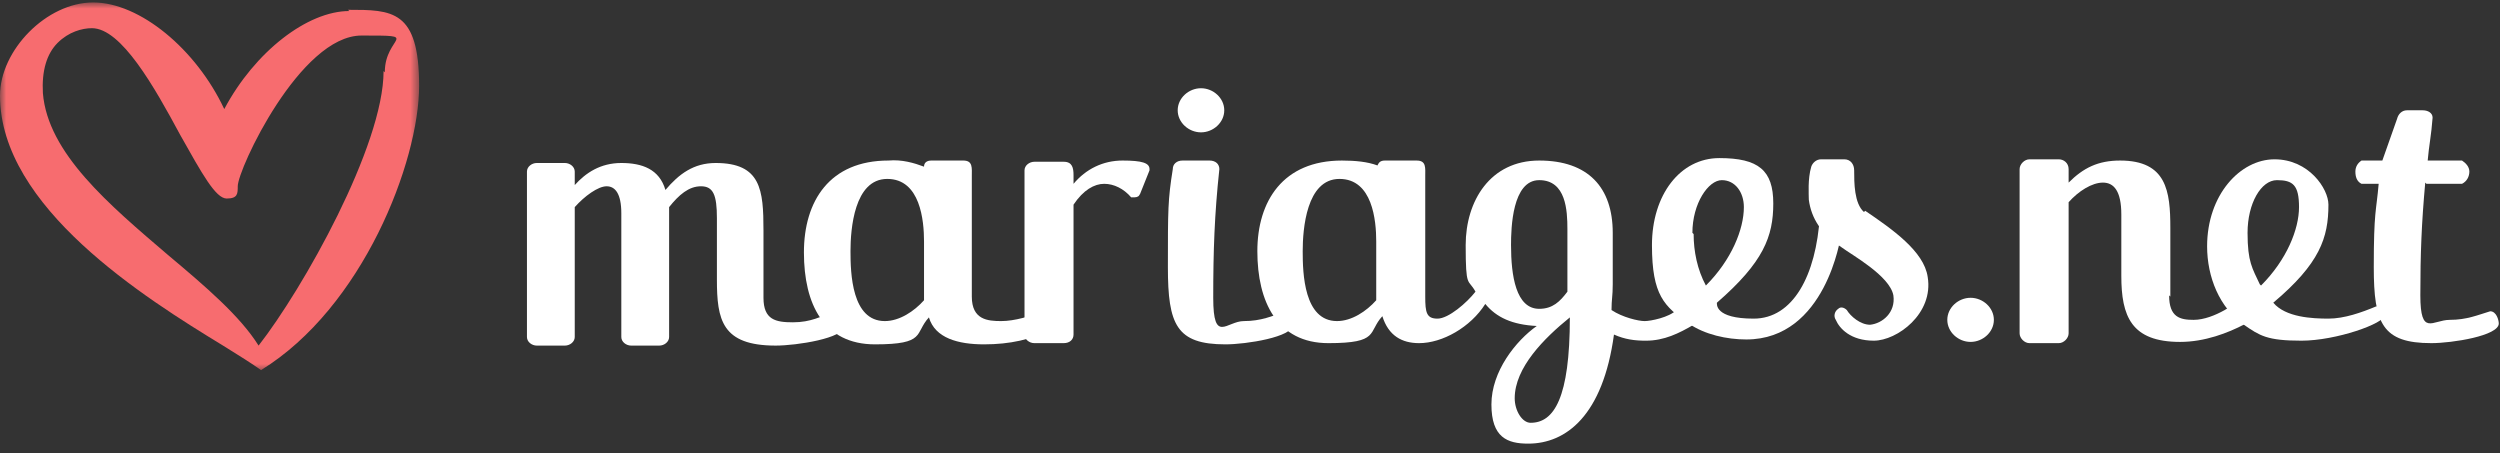
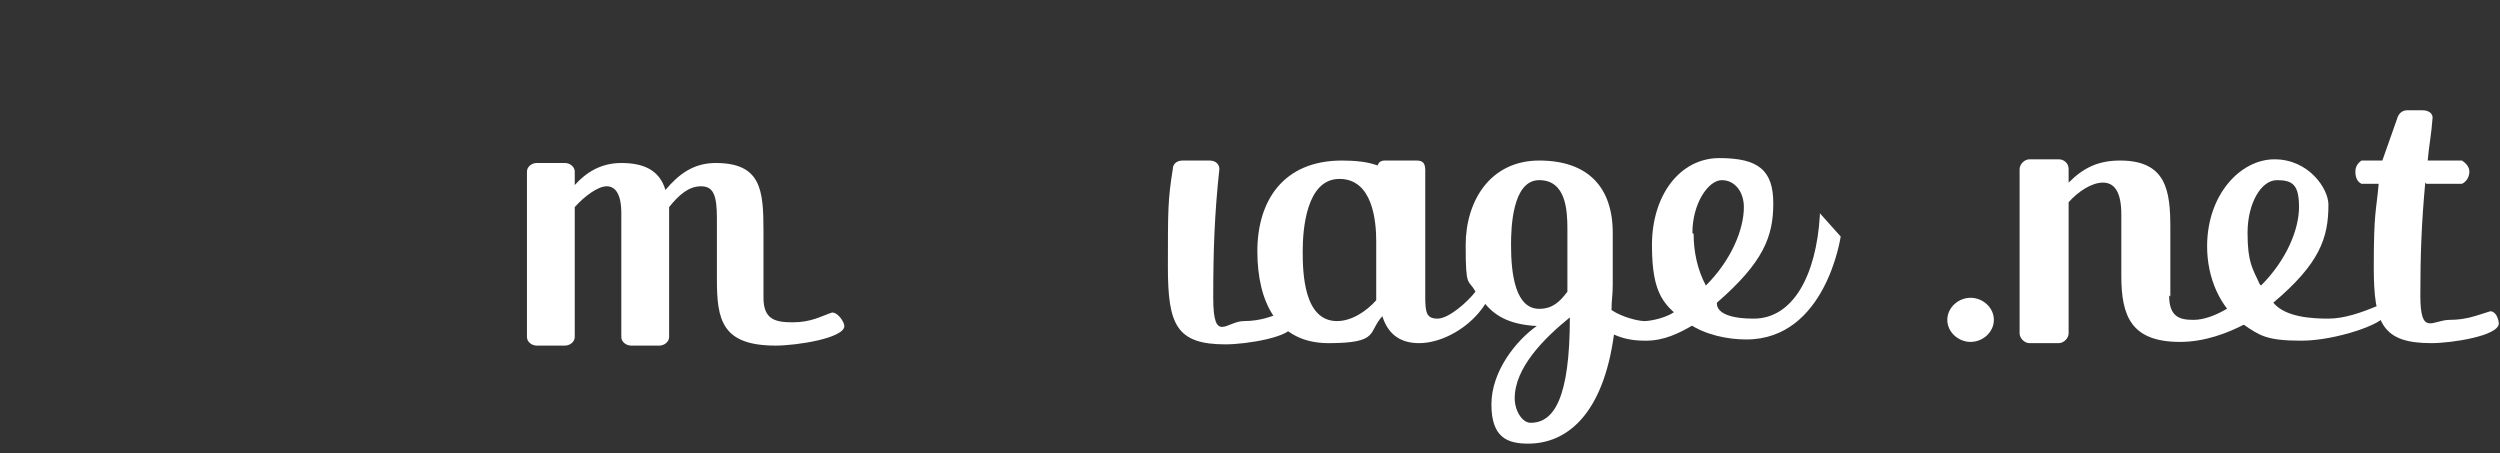
<svg xmlns="http://www.w3.org/2000/svg" version="1.1" viewBox="0 0 204 37">
  <rect x="0" y="0" width="204" height="37" fill="#333333" stroke="none" />
  <defs>
    <style>
      .cls-1 {
        mask: url(#mask);
      }

      .cls-2 {
        fill: #fff;
      }

      .cls-2, .cls-3 {
        fill-rule: evenodd;
      }

      .cls-3 {
        fill: #f76c6f;
      }
    </style>
    <mask id="mask" x="0" y=".2" width="34.3" height="30.1" maskUnits="userSpaceOnUse">
      <g id="mask-2">
        <polygon id="path-1" class="cls-2" points="0 30.3 0 .2 34.3 .2 34.3 30.3 0 30.3" />
      </g>
    </mask>
  </defs>
  <g>
    <g id="Calque_1">
      <g id="BRAND-HEADER">
        <g id="gen_logoHeader">
          <g id="Page-1">
            <path id="Fill-1" class="cls-2" d="M160.8,27.9c-1,0-1.9-.8-1.9-1.8s.9-1.8,1.9-1.8,1.9.8,1.9,1.8-.9,1.8-1.9,1.8" />
            <path id="Fill-3" class="cls-2" d="M177,24.1c0,1.8.9,2,2,2,1.7,0,3.7-1.5,3.9-1.8,0-.2.5-.3.6-.3.6.1,1.6,1,1.8,1s-3.4,2.9-7.4,2.9-4.8-2.1-4.8-5.4v-5c0-1.9-.6-2.6-1.5-2.6s-2,.7-2.8,1.6c0,0,0,.2,0,.3v10.4c0,.4-.4.8-.8.8h-2.4c-.4,0-.8-.4-.8-.8v-13.4c0-.4.4-.8.8-.8h2.4c.4,0,.8.3.8.8v1.1c1.2-1.2,2.4-1.8,4.2-1.8,3.8,0,4.1,2.5,4.1,5.5v5.6Z" />
            <path id="Fill-5" class="cls-2" d="M197.9,14.9c-.3,3.3-.4,5.8-.4,9.2s1,2,2.4,2,2.3-.4,3.3-.7c.5,0,.7.7.7,1,0,1-3.8,1.6-5.5,1.6-4,0-4.7-1.6-4.7-6.2s.2-4.5.4-6.8h-1.4c-.4-.2-.5-.6-.5-1s.2-.7.5-.9h1.7l1.2-3.4c.1-.4.4-.7.8-.7h1.3c.4,0,.8.2.8.6-.1,1.4-.3,2.3-.4,3.5h2.8c.3.2.6.5.6.9s-.2.8-.6,1h-2.9Z" />
            <path id="Fill-7" class="cls-2" d="M184.5,23.3c2.1-2.1,3.1-4.6,3.1-6.4s-.5-2.2-1.8-2.2-2.4,1.9-2.4,4.3.4,2.9,1,4.2M180.1,20.1c0-4.2,2.7-7.1,5.5-7.1s4.4,2.4,4.4,3.7c0,2.7-.7,4.8-4.5,8,1,1.2,3.2,1.3,4.5,1.3s2.7-.5,3.9-1c.5,0,.7.3.7.7,0,.7-4,2.1-6.8,2.1s-3.4-.4-4.7-1.3c-2-1.4-3-3.9-3-6.4" />
            <path id="Fill-9" class="cls-2" d="M62.3,18.7v5.6c0,1.8,1,2,2.4,2,1.5,0,2.3-.5,3.2-.8.5,0,1,.8,1,1.1,0,1-3.9,1.6-5.6,1.6-4.4,0-4.8-2.1-4.8-5.4v-5c0-1.9-.3-2.6-1.3-2.6s-1.8.7-2.6,1.7v10.6c0,.4-.4.7-.8.7h-2.3c-.4,0-.8-.3-.8-.7v-10.1c0-1.6-.5-2.2-1.2-2.2s-1.8.8-2.6,1.7v10.6c0,.4-.4.7-.8.7h-2.3c-.4,0-.8-.3-.8-.7v-13.5c0-.4.4-.7.8-.7h2.3c.4,0,.8.3.8.7v1.1c.9-1,2.1-1.8,3.8-1.8s3.1.5,3.6,2.2c1.1-1.3,2.3-2.2,4.1-2.2,3.7,0,3.9,2.2,3.9,5.5" />
-             <path id="Fill-11" class="cls-2" d="M93,15.8c0,.2-.2.3-.4.3s-.2,0-.3,0c-.6-.7-1.4-1.1-2.2-1.1s-1.7.5-2.5,1.7v10.6c0,.4-.3.7-.8.7h-2.4c-.4,0-.8-.3-.8-.7v-13.4c0-.4.4-.7.8-.7h2.4c.7,0,.8.5.8,1.1v.7c1-1.2,2.4-1.9,4-1.9s2.2.2,2.2.7,0,0,0,.1l-.8,2Z" />
            <path id="Fill-13" class="cls-2" d="M104.8,25.5c.5,0,.7.7.7,1,0,1-3.8,1.6-5.5,1.6-4,0-4.7-1.6-4.7-6.3s0-5.5.4-8c0-.4.3-.7.8-.7h2.2c.5,0,.8.3.8.7-.4,3.7-.5,6.7-.5,10.5s1.1,1.9,2.5,1.9,2.3-.4,3.4-.8" />
-             <path id="Fill-15" class="cls-2" d="M75.4,24.5c-.8.9-2,1.7-3.2,1.7-2.7,0-2.8-3.9-2.8-5.7s.3-5.9,3-5.9,3,3.4,3,5.1v4.7ZM85.1,25.4c-1,.4-2.3.8-3.4.8s-2.4-.1-2.4-2v-3.3c0-2.3,0-6.5,0-6.5,0-.7.1-1.3-.7-1.3h-2.6c-.4,0-.6.2-.6.5-.8-.3-1.8-.6-2.9-.5-4.8,0-6.9,3.3-6.9,7.5s1.6,7.5,5.8,7.5,3.2-.9,4.4-2.2c.5,1.7,2.4,2.2,4.5,2.2s3.9-.4,5.4-1.2c0-.1.2-.3.2-.4,0-.3-.2-1.1-.8-1.1Z" />
-             <path id="Fill-17" class="cls-2" d="M98,10.8c-1,0-1.9-.8-1.9-1.8s.9-1.8,1.9-1.8,1.9.8,1.9,1.8-.9,1.8-1.9,1.8" />
            <path id="Fill-19" class="cls-2" d="M124.9,34.5c-.7,0-1.3-1-1.3-2,0-2.5,2.4-4.9,4.5-6.6,0,6.6-1.3,8.6-3.2,8.6ZM123.3,20c0-1.4.1-5.3,2.3-5.3s2.3,2.5,2.3,4v5.1c-.6.8-1.2,1.4-2.3,1.4-1.9,0-2.3-2.7-2.3-5.2ZM112.3,24.5c-.8.9-2,1.7-3.2,1.7-2.7,0-2.8-3.9-2.8-5.7s.3-5.9,3-5.9,3,3.4,3,5.1v4.7ZM136.8,25.3c-.6.6-2.1.9-2.6.9s-1.8-.3-2.7-.9c0-.9.1-1.1.1-2.1v-4.2c0-3.7-2-5.9-6-5.9s-6,3.3-6,6.9.2,2.7.8,3.8c-.7.9-2.2,2.2-3.1,2.2s-1-.5-1-1.8v-4.4c0-.1,0-.2,0-.3,0-2.3,0-5.1,0-5.1,0-.7.1-1.3-.7-1.3h-2.6c-.4,0-.5.2-.6.4-.8-.3-1.8-.4-2.9-.4-4.8,0-6.9,3.3-6.9,7.4s1.6,7.5,5.8,7.5,3.2-.9,4.4-2.2c.5,1.6,1.6,2.2,3,2.2,1.9,0,4.2-1.3,5.4-3.2.9,1.1,2.2,1.7,4.2,1.8-1.7,1.2-3.7,3.7-3.7,6.4s1.3,3.2,3,3.2c3.1,0,6.1-2.3,7-8.9.9.4,1.7.5,2.6.5,1.5,0,2.7-.6,3.9-1.3,0,0-.9-1.4-1-1.3Z" />
            <path id="Fill-21" class="cls-2" d="M138.1,19c0-2.4,1.3-4.3,2.4-4.3s1.8,1,1.8,2.2c0,1.8-1,4.3-3.1,6.4-.7-1.3-1-2.8-1-4.2M148.5,17.6c-.3,4.9-2.2,8.4-5.4,8.4s-3-1.2-3-1.3c3.8-3.3,4.6-5.4,4.6-8.1s-1.2-3.7-4.4-3.7-5.5,3-5.5,7.1,1,5,3,6.4c1.3.9,3.1,1.3,4.7,1.3,6.5,0,7.7-8.4,7.7-8.4,0,0-1.7-1.9-1.7-1.9" />
-             <path id="Fill-23" class="cls-2" d="M152.1,17.3s0,0,0,0c-.8-.7-.8-2.4-.8-3.4,0-.5-.3-.9-.8-.9-.6,0-1.4,0-1.9,0-.4,0-.7.3-.8.6-.3,1-.2,2.3-.2,2.7.2,1.5,1,2.8,2.7,3.9.8.6,3.9,2.3,4.2,3.9.2,1.4-.9,2.3-1.9,2.4-.8,0-1.6-.7-1.9-1.2-.2-.2-.5-.3-.7-.1,0,0,0,0,0,0-.3.2-.4.6-.2.9.3.7,1.2,1.7,3.1,1.7s4.9-2.2,4.4-5.2c-.3-2.1-2.9-3.9-5.1-5.4" />
            <g id="Group-27">
              <g class="cls-1">
-                 <path id="Fill-25" class="cls-3" d="M31.3,5.8c0,6.1-6.6,17.8-10.2,22.4-1.5-2.4-4.3-4.8-7.4-7.4C8.9,16.7,3.9,12.5,3.5,7.6c-.1-1.8.3-3.2,1.2-4.1.9-.9,2-1.2,2.8-1.2,2.4,0,5.1,4.8,7.2,8.7,1.8,3.2,2.9,5.2,3.8,5.2s.9-.4.9-1c0-1.4,5.1-12.3,10.1-12.3s1.9,0,1.9,3M28.5.9c-3.4,0-7.7,3.3-10.2,8C16,4,11.4.2,7.6.2S0,4.1,0,7.8C0,16.9,11.8,24.3,18.2,28.2c1.3.8,2.4,1.5,3.1,2h0c0,0,0,0,0,0,8.3-5.1,12.9-17,12.9-23.2s-2.2-6.2-5.8-6.2" />
-               </g>
+                 </g>
            </g>
          </g>
        </g>
      </g>
    </g>
  </g>
</svg>